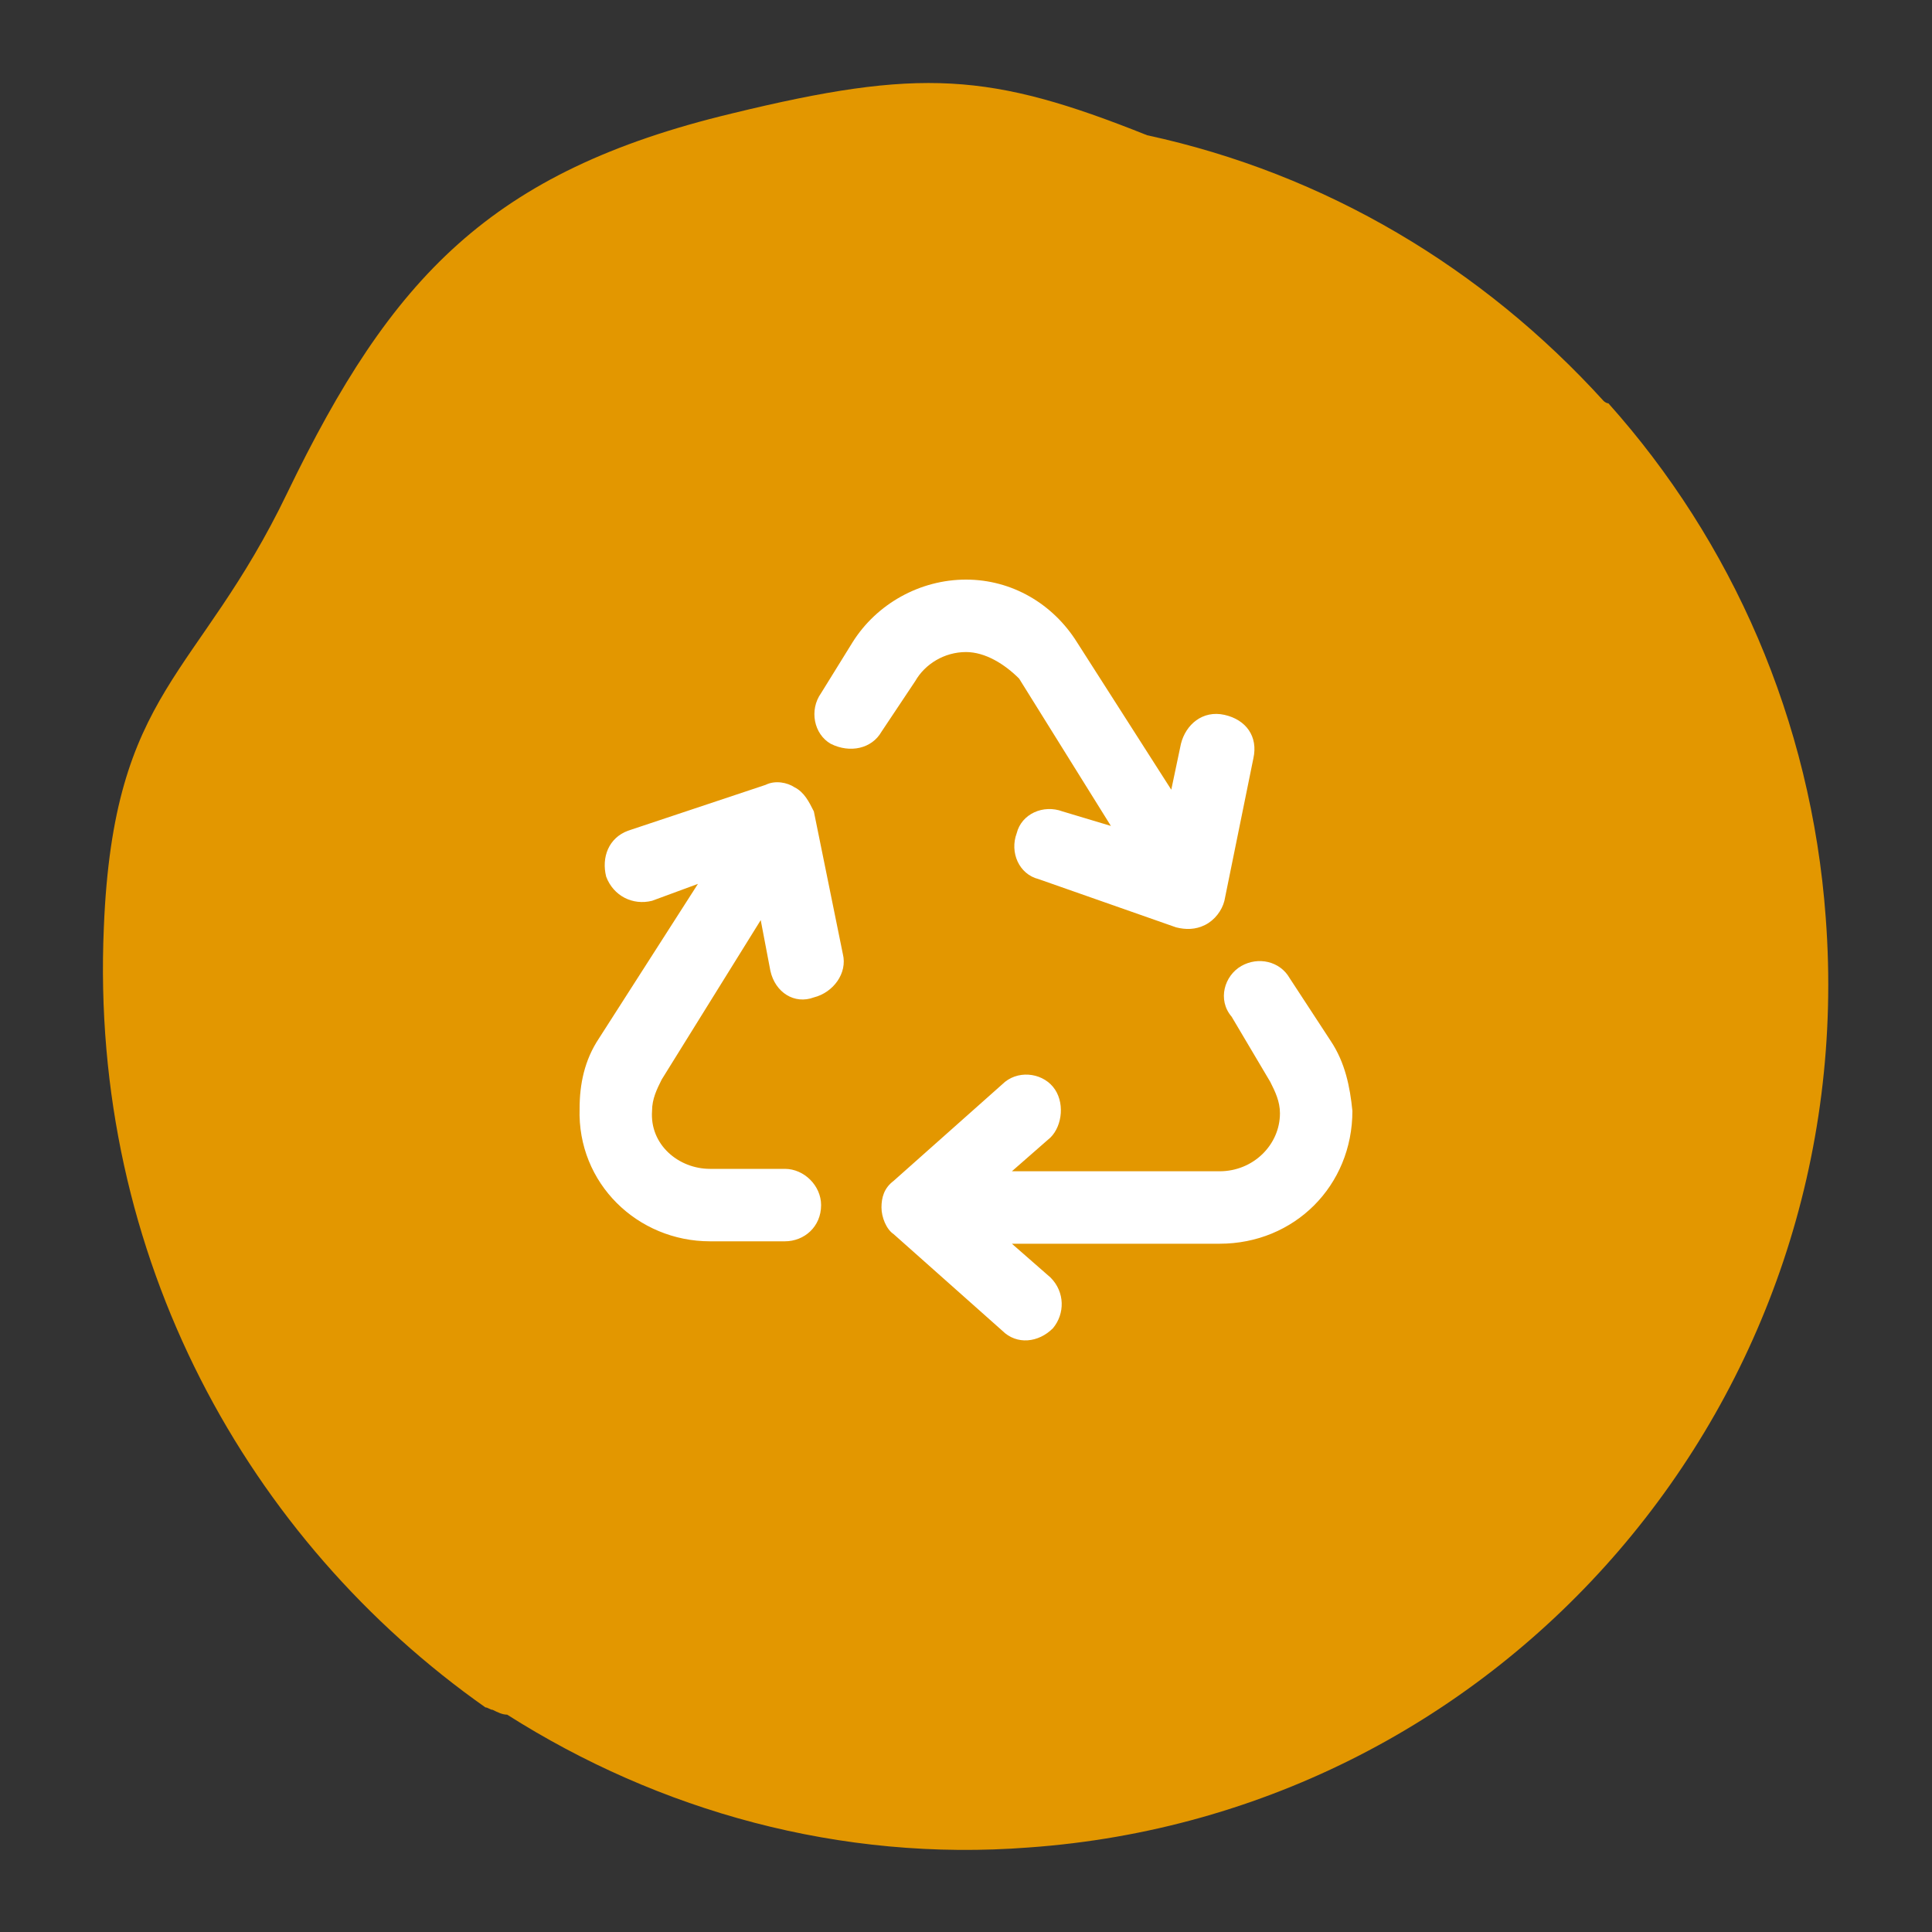
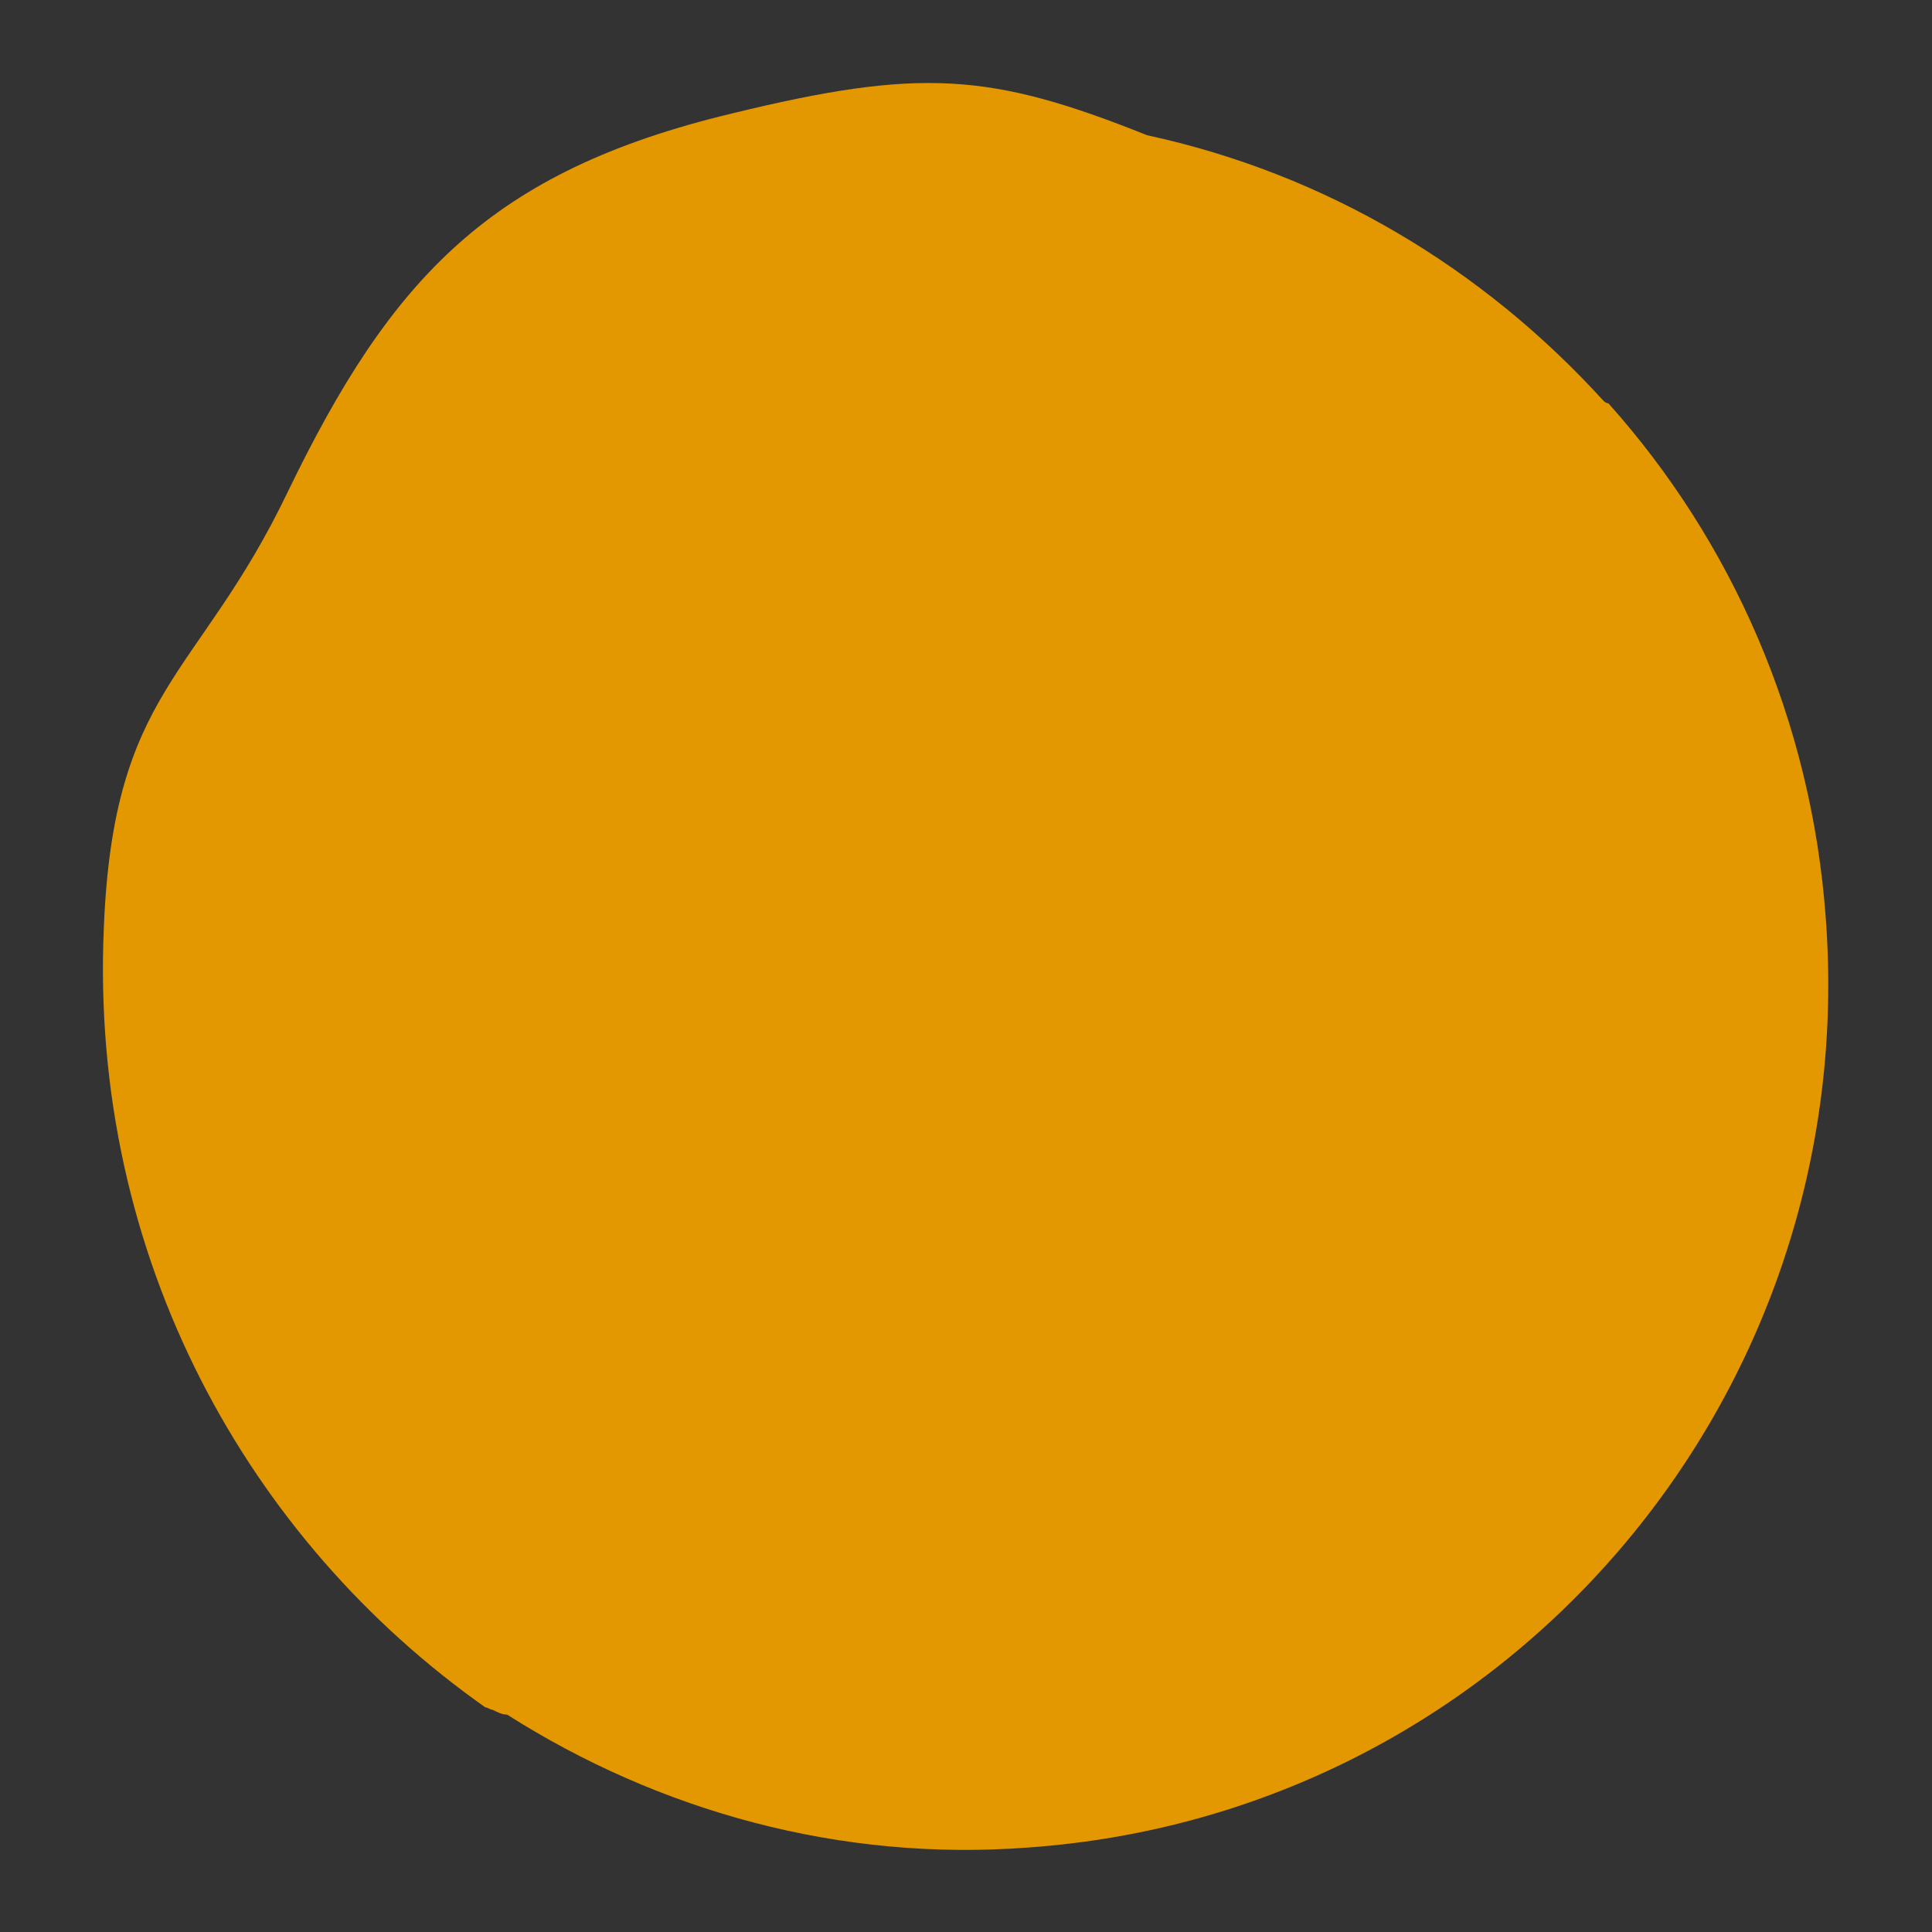
<svg xmlns="http://www.w3.org/2000/svg" version="1.1" id="Layer_1" x="0px" y="0px" viewBox="0 0 80 80" style="enable-background:new 0 0 80 80;" xml:space="preserve">
  <rect x="0" y="0" width="80" height="80" fill="#333333" stroke="none" />
  <style type="text/css">
	.st0{fill:#E39700;}
	.st1{fill:#FFFFFF;}
</style>
  <path class="st0" d="M75.6,38c-0.6-8.2-3.9-15.6-9-21.3c-0.1,0-0.2-0.1-0.2-0.1c-5-5.5-11.5-9.4-18.9-11C41,3,38.1,2.8,30.3,4.7  c-10,2.4-14.1,6.8-18.4,15.7c-3.7,7.7-7.2,8.1-7.6,18c-0.6,13.7,6,25.4,15.8,32.3c0.1,0,0.2,0.1,0.3,0.1c0.2,0.1,0.4,0.2,0.6,0.2  c6.3,4,13.8,6.1,21.6,5.5C62.3,75.1,77.1,57.9,75.6,38z" />
-   <path class="st1" d="M35.3,26.6c1-1.6,2.8-2.6,4.7-2.6s3.6,1,4.6,2.6l3.9,6.1l0.4-1.9c0.2-0.8,0.9-1.4,1.8-1.2s1.4,0.9,1.2,1.8  l-1.2,5.9c-0.1,0.4-0.4,0.8-0.8,1c-0.4,0.2-0.8,0.2-1.2,0.1l-5.7-2c-0.8-0.2-1.2-1.1-0.9-1.9c0.2-0.8,1.1-1.2,1.9-0.9l2,0.6  l-3.8-6.1C41.6,27.5,40.8,27,40,27c-0.9,0-1.7,0.5-2.1,1.2l-1.4,2.1c-0.4,0.7-1.3,0.9-2.1,0.5c-0.7-0.4-0.9-1.4-0.4-2.1L35.3,26.6z   M51.4,40c0.7-0.4,1.6-0.2,2,0.5l1.7,2.6C55.7,44,55.9,45,56,46c0,3.1-2.4,5.5-5.5,5.5h-8.6l1.6,1.4c0.6,0.6,0.6,1.5,0.1,2.1  c-0.6,0.6-1.5,0.7-2.1,0.1l-4.5-4c-0.3-0.2-0.5-0.7-0.5-1.1c0-0.4,0.1-0.8,0.5-1.1l4.5-4c0.6-0.6,1.6-0.5,2.1,0.1s0.4,1.6-0.1,2.1  l-1.6,1.4h8.6c1.4,0,2.5-1.1,2.5-2.4c0-0.5-0.2-0.9-0.4-1.3L51,42.1C50.4,41.4,50.7,40.4,51.4,40L51.4,40z M31.9,40.2l-0.4-2.1  l-4.1,6.6C27.2,45.1,27,45.5,27,46c-0.1,1.4,1.1,2.4,2.4,2.4h3.1c0.8,0,1.5,0.7,1.5,1.5c0,0.9-0.7,1.5-1.5,1.5h-3.1  c-3,0-5.5-2.4-5.4-5.5c0-1,0.2-2,0.8-2.9l4.1-6.4L27,37.3c-0.8,0.2-1.6-0.2-1.9-1c-0.2-0.8,0.1-1.6,0.9-1.9l5.7-1.9  c0.4-0.2,0.9-0.1,1.2,0.1c0.4,0.2,0.6,0.6,0.8,1l1.2,5.9c0.2,0.8-0.4,1.6-1.2,1.8C32.9,41.6,32.1,41.1,31.9,40.2z" />
</svg>